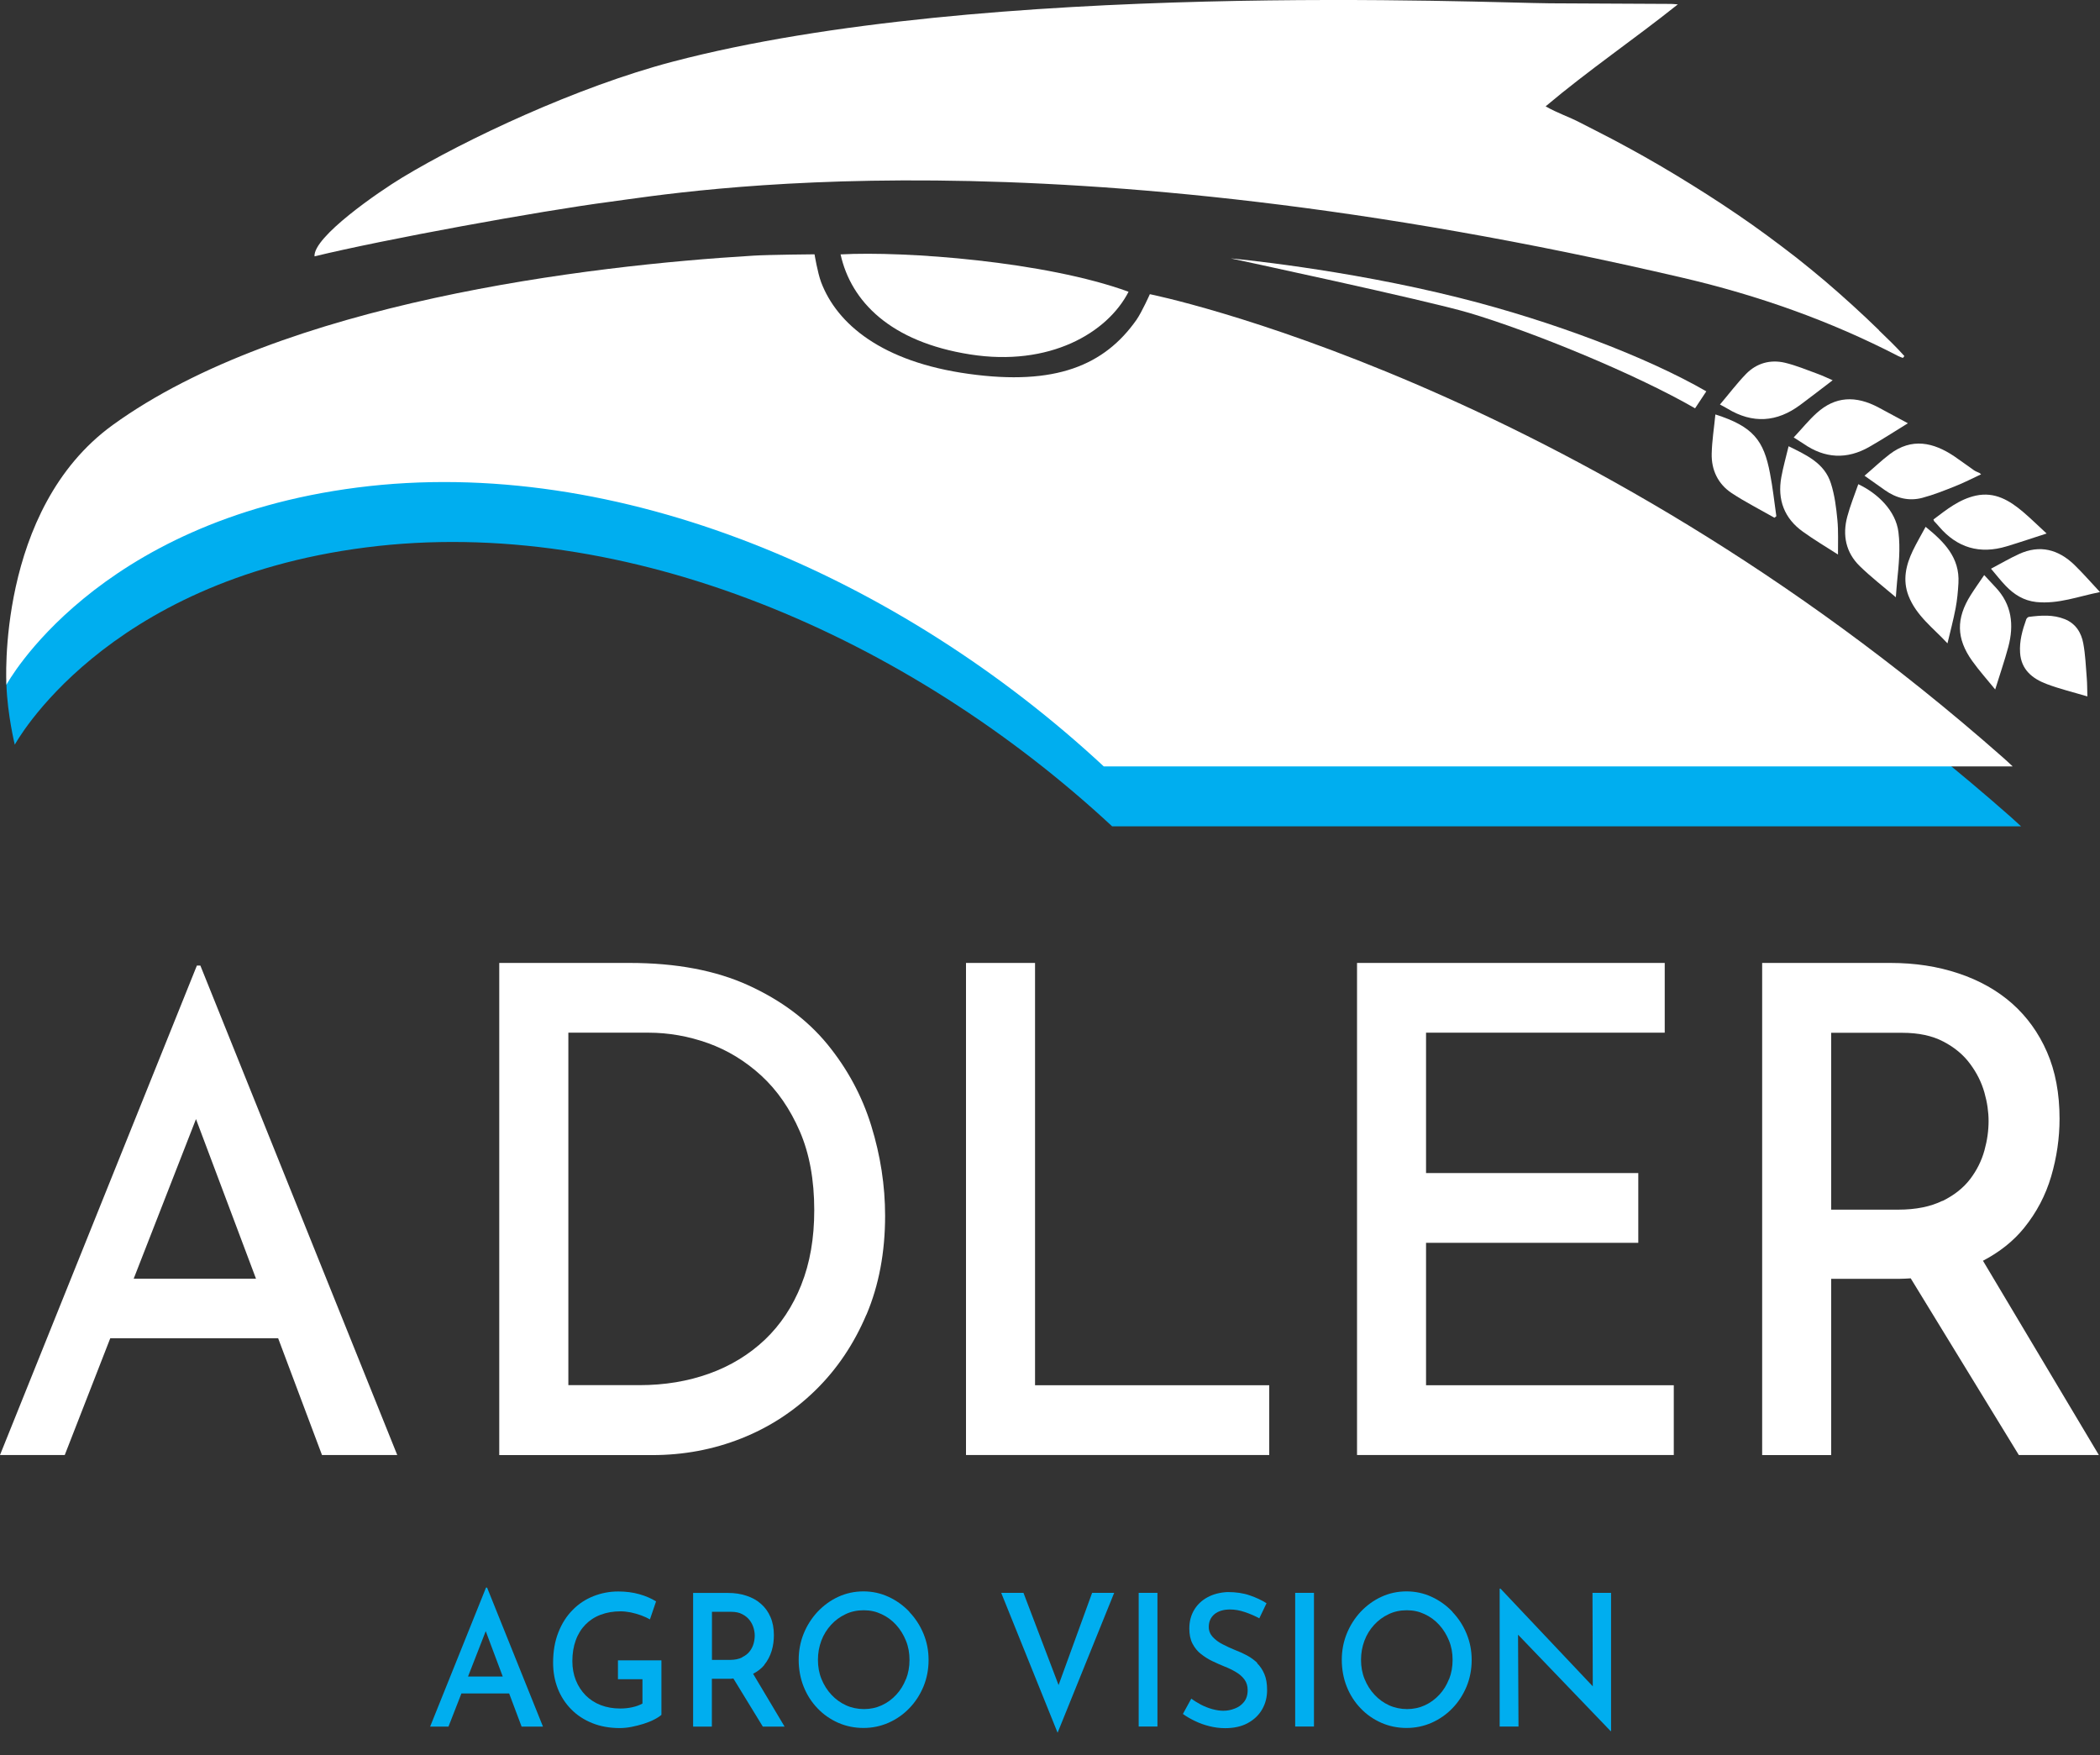
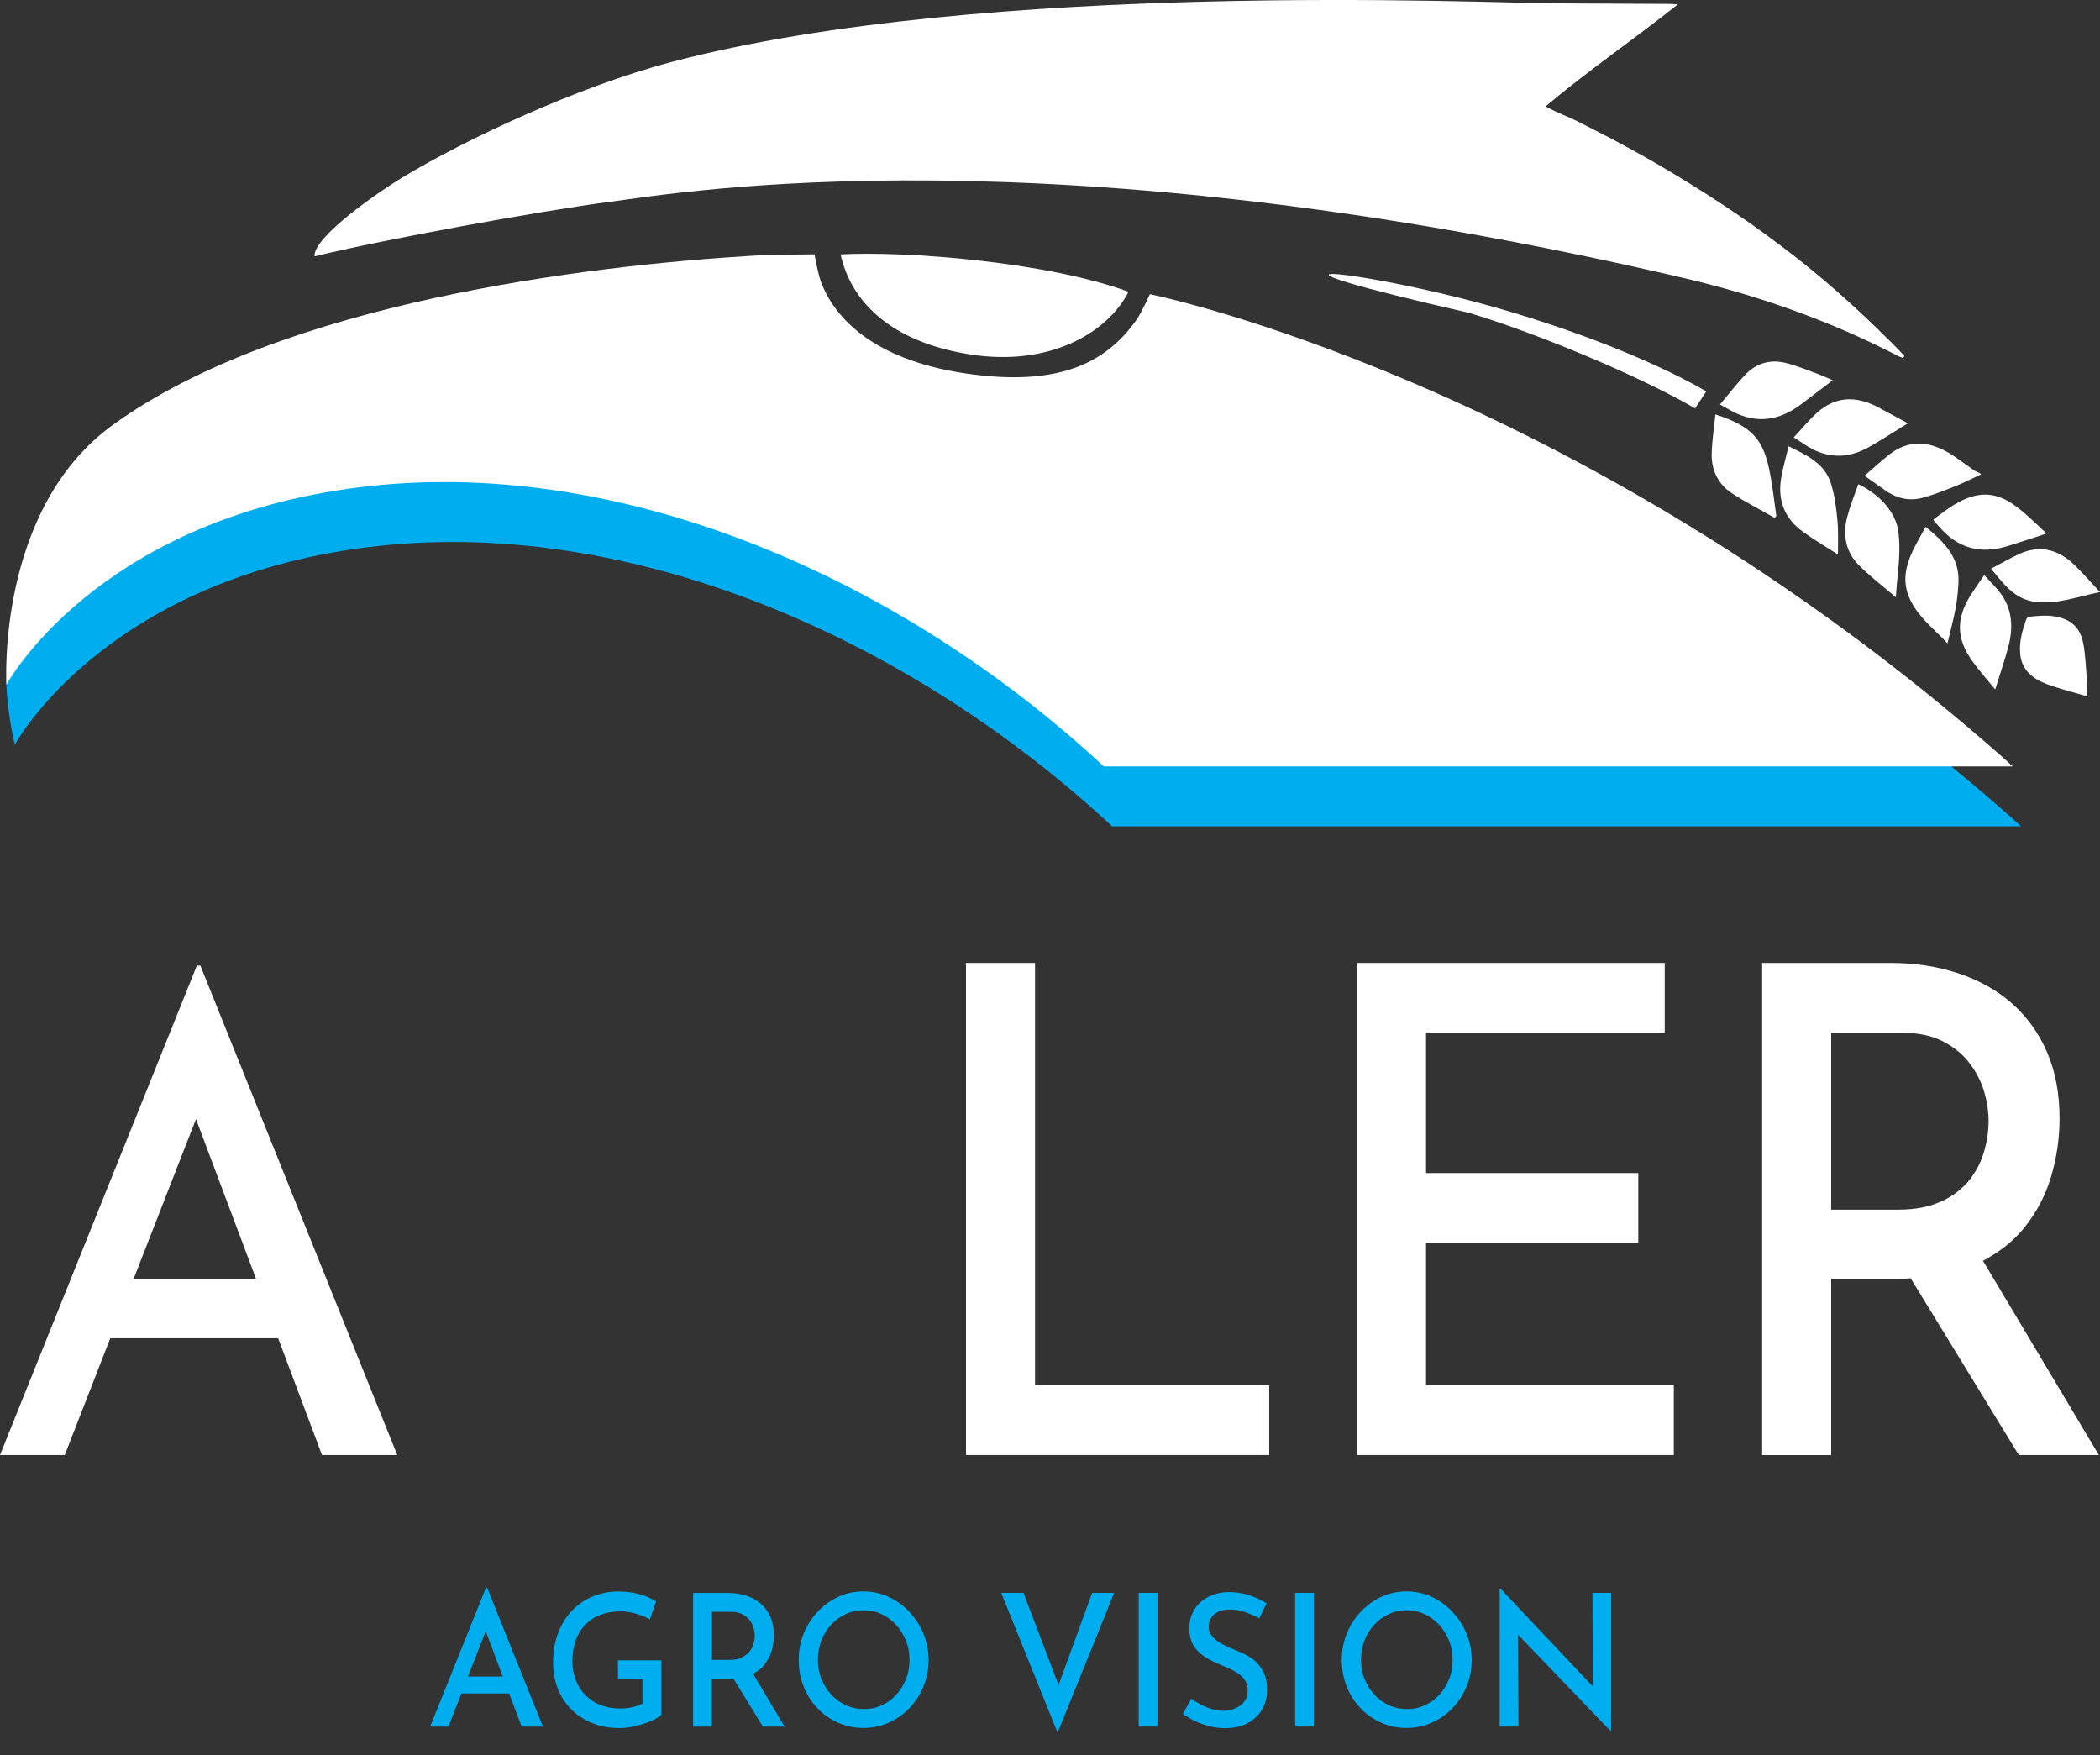
<svg xmlns="http://www.w3.org/2000/svg" width="73" height="61" viewBox="0 0 73 61" fill="none">
  <rect x="0" y="0" width="73" height="61" fill="#333333" stroke="none" />
  <g clip-path="url(#clip0_2115_3492)">
    <path d="M6.844 33.56L0 50.572H2.251L3.833 46.514H9.669L11.193 50.572H13.809L6.965 33.56H6.837H6.844ZM4.647 44.444L6.813 38.896L8.899 44.444H4.647Z" fill="white" />
-     <path d="M30.119 45.696C30.552 44.675 30.768 43.528 30.768 42.257C30.768 41.205 30.606 40.16 30.285 39.122C29.964 38.084 29.454 37.144 28.761 36.295C28.064 35.447 27.149 34.764 26.013 34.246C24.878 33.729 23.502 33.469 21.887 33.469H17.355V50.575H22.671C23.762 50.575 24.793 50.382 25.766 49.997C26.74 49.611 27.598 49.053 28.345 48.323C29.092 47.593 29.683 46.717 30.116 45.696H30.119ZM27.855 44.657C27.554 45.412 27.132 46.047 26.588 46.565C26.04 47.082 25.398 47.474 24.658 47.741C23.918 48.008 23.107 48.144 22.224 48.144H19.757V35.893H22.539C23.242 35.893 23.935 36.015 24.614 36.258C25.293 36.502 25.912 36.88 26.466 37.388C27.02 37.898 27.463 38.541 27.801 39.318C28.139 40.096 28.305 41.013 28.305 42.064C28.305 43.038 28.156 43.9 27.855 44.654V44.657Z" fill="white" />
    <path d="M44.121 48.147H35.98V33.469H33.58V50.572H44.121V48.147Z" fill="white" />
    <path d="M49.572 43.197H56.95V40.772H49.572V35.893H57.869V33.469H47.173V50.572H58.184V48.147H49.572V43.197Z" fill="white" />
    <path d="M68.934 43.819C69.509 43.518 69.989 43.139 70.361 42.679C70.793 42.145 71.108 41.55 71.303 40.887C71.496 40.228 71.594 39.559 71.594 38.886C71.594 38.007 71.449 37.232 71.158 36.566C70.868 35.9 70.462 35.339 69.948 34.882C69.431 34.426 68.813 34.077 68.086 33.834C67.359 33.59 66.572 33.469 65.72 33.469H61.256V50.575H63.655V44.448H66.031C66.166 44.448 66.291 44.438 66.42 44.431L70.178 50.572H72.96L68.931 43.819H68.934ZM67.525 41.736C67.113 41.939 66.602 42.044 65.987 42.044H63.655V35.897H66.123C66.69 35.897 67.17 35.998 67.559 36.204C67.948 36.407 68.258 36.667 68.488 36.982C68.722 37.296 68.884 37.628 68.982 37.973C69.08 38.318 69.127 38.649 69.127 38.963C69.127 39.295 69.08 39.636 68.982 39.988C68.884 40.34 68.722 40.671 68.488 40.979C68.255 41.286 67.934 41.54 67.525 41.743V41.736Z" fill="white" />
    <path d="M16.895 55.18L14.952 60.012H15.59L16.04 58.859H17.699L18.132 60.012H18.875L16.932 55.18H16.895ZM16.27 58.271L16.885 56.695L17.476 58.271H16.27Z" fill="#00AEEF" />
    <path d="M21.481 58.365H22.333V59.211C22.235 59.265 22.117 59.309 21.978 59.339C21.84 59.37 21.701 59.383 21.559 59.383C21.312 59.383 21.086 59.343 20.883 59.265C20.68 59.187 20.505 59.072 20.359 58.927C20.214 58.778 20.099 58.605 20.018 58.403C19.937 58.2 19.896 57.977 19.896 57.733C19.896 57.466 19.937 57.222 20.015 57.01C20.092 56.796 20.207 56.614 20.352 56.465C20.498 56.316 20.674 56.201 20.88 56.124C21.086 56.046 21.316 56.005 21.576 56.005C21.681 56.005 21.796 56.019 21.924 56.042C22.049 56.069 22.174 56.103 22.292 56.147C22.411 56.191 22.512 56.239 22.593 56.286L22.806 55.66C22.644 55.559 22.451 55.474 22.225 55.41C21.998 55.346 21.755 55.315 21.491 55.315C21.191 55.315 20.903 55.37 20.63 55.478C20.356 55.586 20.113 55.745 19.906 55.958C19.697 56.167 19.531 56.428 19.41 56.736C19.288 57.043 19.227 57.395 19.227 57.791C19.227 58.115 19.281 58.413 19.389 58.69C19.497 58.964 19.653 59.204 19.856 59.41C20.058 59.617 20.302 59.775 20.586 59.89C20.87 60.005 21.191 60.063 21.549 60.063C21.674 60.063 21.809 60.049 21.951 60.022C22.093 59.995 22.232 59.958 22.367 59.917C22.502 59.873 22.627 59.826 22.735 59.769C22.843 59.715 22.931 59.657 22.992 59.603V57.709H21.481V58.369V58.365Z" fill="#00AEEF" />
    <path d="M26.568 57.865C26.686 57.72 26.77 57.557 26.825 57.378C26.879 57.199 26.902 57.016 26.902 56.834C26.902 56.594 26.862 56.384 26.784 56.205C26.706 56.022 26.595 55.87 26.456 55.748C26.317 55.623 26.149 55.529 25.949 55.464C25.753 55.397 25.537 55.366 25.307 55.366H24.094V60.012H24.746V58.349H25.392C25.429 58.349 25.459 58.342 25.493 58.338L26.517 60.012H27.274L26.179 58.176C26.334 58.095 26.466 57.997 26.568 57.872V57.865ZM25.797 57.608C25.686 57.662 25.547 57.693 25.381 57.693H24.749V56.022H25.419C25.574 56.022 25.703 56.049 25.807 56.107C25.912 56.161 25.997 56.232 26.061 56.316C26.125 56.401 26.169 56.492 26.196 56.584C26.223 56.678 26.236 56.766 26.236 56.851C26.236 56.935 26.223 57.033 26.196 57.128C26.169 57.223 26.125 57.314 26.061 57.395C25.997 57.48 25.909 57.547 25.797 57.601V57.608Z" fill="#00AEEF" />
    <path d="M31.613 56.022C31.4 55.799 31.16 55.627 30.886 55.501C30.616 55.376 30.325 55.312 30.015 55.312C29.704 55.312 29.41 55.376 29.139 55.501C28.865 55.627 28.629 55.802 28.419 56.022C28.213 56.245 28.051 56.499 27.936 56.783C27.821 57.07 27.764 57.371 27.764 57.693C27.764 58.014 27.821 58.335 27.936 58.622C28.051 58.91 28.213 59.163 28.419 59.376C28.625 59.593 28.865 59.758 29.139 59.88C29.41 59.998 29.704 60.059 30.015 60.059C30.325 60.059 30.613 59.998 30.89 59.877C31.164 59.755 31.407 59.586 31.613 59.37C31.823 59.153 31.985 58.9 32.103 58.616C32.221 58.328 32.279 58.024 32.279 57.696C32.279 57.368 32.221 57.074 32.103 56.786C31.985 56.499 31.819 56.245 31.61 56.026L31.613 56.022ZM31.491 58.362C31.41 58.568 31.299 58.751 31.153 58.906C31.008 59.062 30.843 59.184 30.65 59.272C30.461 59.359 30.255 59.403 30.035 59.403C29.815 59.403 29.602 59.359 29.41 59.272C29.217 59.184 29.048 59.062 28.903 58.906C28.757 58.751 28.642 58.568 28.558 58.362C28.473 58.156 28.433 57.932 28.433 57.693C28.433 57.452 28.473 57.236 28.551 57.026C28.629 56.817 28.744 56.634 28.889 56.475C29.034 56.316 29.203 56.194 29.396 56.103C29.585 56.012 29.795 55.968 30.025 55.968C30.255 55.968 30.451 56.012 30.643 56.103C30.836 56.191 31.005 56.316 31.15 56.475C31.295 56.634 31.407 56.817 31.491 57.023C31.576 57.229 31.616 57.452 31.616 57.693C31.616 57.932 31.576 58.156 31.495 58.362H31.491Z" fill="#00AEEF" />
    <path d="M36.798 58.568L35.578 55.363H34.804L36.764 60.225L38.731 55.363H37.964L36.798 58.568Z" fill="#00AEEF" />
    <path d="M40.235 55.363H39.583V60.009H40.235V55.363Z" fill="#00AEEF" />
    <path d="M43.709 57.8C43.601 57.699 43.483 57.611 43.351 57.54C43.219 57.469 43.087 57.408 42.952 57.358C42.793 57.293 42.644 57.226 42.502 57.151C42.36 57.08 42.245 56.992 42.154 56.894C42.066 56.796 42.019 56.681 42.019 56.549C42.019 56.36 42.087 56.215 42.218 56.103C42.354 55.995 42.533 55.941 42.759 55.941C42.925 55.941 43.097 55.971 43.276 56.032C43.455 56.093 43.621 56.164 43.776 56.248L44.027 55.724C43.858 55.616 43.662 55.525 43.442 55.45C43.222 55.373 42.965 55.335 42.668 55.335C42.408 55.349 42.178 55.407 41.978 55.515C41.779 55.623 41.624 55.768 41.512 55.954C41.401 56.14 41.343 56.357 41.343 56.603C41.343 56.813 41.38 56.989 41.455 57.131C41.529 57.273 41.627 57.395 41.749 57.489C41.87 57.584 42.002 57.669 42.144 57.736C42.286 57.804 42.428 57.868 42.563 57.922C42.705 57.976 42.837 58.041 42.962 58.115C43.087 58.189 43.185 58.274 43.259 58.375C43.334 58.477 43.371 58.598 43.371 58.744C43.371 58.916 43.327 59.051 43.242 59.156C43.158 59.261 43.05 59.339 42.918 59.386C42.79 59.437 42.658 59.461 42.523 59.461C42.401 59.461 42.273 59.44 42.137 59.403C42.002 59.366 41.87 59.312 41.745 59.248C41.62 59.18 41.509 59.112 41.411 59.041L41.12 59.572C41.245 59.663 41.387 59.745 41.543 59.819C41.698 59.894 41.864 59.954 42.043 59.998C42.218 60.042 42.401 60.066 42.587 60.066C42.894 60.066 43.158 60.008 43.374 59.89C43.591 59.772 43.76 59.613 43.874 59.413C43.989 59.214 44.047 58.991 44.047 58.74C44.047 58.524 44.017 58.338 43.952 58.186C43.888 58.034 43.803 57.909 43.695 57.804L43.709 57.8Z" fill="#00AEEF" />
    <path d="M45.676 55.363H45.023V60.009H45.676V55.363Z" fill="#00AEEF" />
    <path d="M50.492 56.022C50.279 55.799 50.039 55.627 49.765 55.501C49.495 55.376 49.204 55.312 48.893 55.312C48.583 55.312 48.288 55.376 48.018 55.501C47.744 55.627 47.508 55.802 47.298 56.022C47.092 56.245 46.93 56.499 46.815 56.783C46.7 57.07 46.643 57.371 46.643 57.693C46.643 58.014 46.7 58.335 46.815 58.622C46.93 58.91 47.092 59.163 47.298 59.376C47.504 59.593 47.744 59.758 48.018 59.88C48.288 59.998 48.583 60.059 48.893 60.059C49.204 60.059 49.492 59.998 49.769 59.877C50.042 59.755 50.286 59.586 50.492 59.37C50.702 59.153 50.864 58.9 50.982 58.616C51.1 58.328 51.158 58.024 51.158 57.696C51.158 57.368 51.1 57.074 50.982 56.786C50.864 56.499 50.698 56.245 50.489 56.026L50.492 56.022ZM50.37 58.362C50.289 58.568 50.178 58.751 50.032 58.906C49.887 59.062 49.721 59.184 49.529 59.272C49.34 59.359 49.133 59.403 48.914 59.403C48.694 59.403 48.481 59.359 48.288 59.272C48.096 59.184 47.927 59.062 47.782 58.906C47.636 58.751 47.521 58.568 47.437 58.362C47.352 58.156 47.312 57.932 47.312 57.693C47.312 57.452 47.352 57.236 47.43 57.026C47.508 56.817 47.623 56.634 47.768 56.475C47.913 56.316 48.082 56.194 48.275 56.103C48.464 56.012 48.674 55.968 48.904 55.968C49.133 55.968 49.329 56.012 49.522 56.103C49.715 56.191 49.884 56.316 50.029 56.475C50.174 56.634 50.286 56.817 50.37 57.023C50.455 57.229 50.495 57.452 50.495 57.693C50.495 57.932 50.455 58.156 50.374 58.362H50.37Z" fill="#00AEEF" />
    <path d="M55.368 58.612L52.161 55.217H52.131V60.009H52.786L52.77 56.817L55.987 60.167H56.004V55.363H55.358L55.368 58.612Z" fill="#00AEEF" />
    <path d="M65.314 11.473C65.014 11.182 64.713 10.898 64.405 10.618C64.088 10.33 63.767 10.046 63.442 9.769C63.114 9.492 62.783 9.221 62.449 8.957C62.111 8.694 61.769 8.437 61.425 8.183C61.09 7.936 60.749 7.696 60.407 7.463C60.056 7.223 59.697 6.986 59.336 6.756C58.974 6.526 58.613 6.3 58.248 6.08C57.883 5.86 57.514 5.644 57.142 5.434C56.781 5.231 56.416 5.032 56.051 4.839C55.672 4.639 55.291 4.45 54.912 4.254C54.544 4.061 54.141 3.933 53.729 3.696C55.226 2.435 56.794 1.373 58.325 0.152C58.197 0.142 58.143 0.136 58.085 0.136C56.683 0.129 55.28 0.122 53.878 0.115C51.755 0.105 34.242 -0.71 23.383 2.144C20.061 3.016 16.178 4.846 13.988 6.168C13.16 6.668 10.886 8.234 10.933 8.91C13.339 8.325 18.753 7.334 21.21 7.013C23.742 6.678 36.412 4.494 58.521 9.661C61.11 10.266 63.618 11.149 65.994 12.379C66.041 12.403 66.095 12.42 66.149 12.44L66.2 12.376C65.923 12.065 65.619 11.774 65.321 11.487L65.314 11.473Z" fill="white" />
    <path d="M69.904 28.4C55.007 15.264 40.261 12.308 40.261 12.308C40.261 12.308 39.984 12.93 39.795 13.201C38.683 14.78 36.983 15.497 33.965 15.078C30.947 14.662 29.386 13.346 28.835 11.892C28.71 11.558 28.605 10.922 28.605 10.922C28.605 10.922 27.007 10.935 26.476 10.969C20.731 11.314 10.105 12.585 4.208 16.856C1.839 18.577 0.193 22.926 0.223 23.801C0.26 24.846 0.514 25.884 0.514 25.884C0.514 25.884 3.579 20.197 12.718 19.027C21.778 17.867 31.579 22.141 38.66 28.721H70.256C70.138 28.61 70.019 28.501 69.904 28.4Z" fill="#00AEEF" />
    <path d="M68.87 16.484C68.566 16.626 68.265 16.782 67.954 16.904C67.582 17.052 67.211 17.201 66.825 17.303C66.359 17.428 65.916 17.316 65.521 17.035C65.301 16.88 65.078 16.721 64.814 16.535C65.129 16.268 65.399 16.008 65.693 15.784C66.457 15.206 67.207 15.372 67.937 15.862C68.167 16.018 68.39 16.187 68.62 16.346C68.677 16.386 68.745 16.407 68.806 16.437C68.826 16.454 68.846 16.467 68.867 16.484H68.87Z" fill="white" />
-     <path d="M59.316 13.6C59.177 13.813 59.056 13.995 58.924 14.192C56.822 12.981 53.239 11.52 51.066 10.874C49.572 10.431 42.783 8.981 42.783 8.981C42.783 8.981 46.706 9.339 50.742 10.354C54.013 11.175 57.285 12.43 59.316 13.603V13.6Z" fill="white" />
+     <path d="M59.316 13.6C59.177 13.813 59.056 13.995 58.924 14.192C56.822 12.981 53.239 11.52 51.066 10.874C42.783 8.981 46.706 9.339 50.742 10.354C54.013 11.175 57.285 12.43 59.316 13.603V13.6Z" fill="white" />
    <path d="M72.557 24.204C72.081 24.062 71.601 23.947 71.145 23.774C70.651 23.588 70.259 23.277 70.222 22.686C70.195 22.28 70.303 21.898 70.438 21.522C70.452 21.489 70.496 21.445 70.529 21.441C70.949 21.387 71.368 21.357 71.773 21.519C72.155 21.671 72.351 21.989 72.419 22.364C72.493 22.76 72.507 23.166 72.54 23.565C72.557 23.771 72.554 23.981 72.561 24.204H72.557Z" fill="white" />
    <path d="M63.892 19.274C63.476 19.006 63.064 18.763 62.675 18.482C62.026 18.019 61.78 17.37 61.922 16.585C61.986 16.234 62.084 15.889 62.175 15.51C62.797 15.818 63.422 16.095 63.645 16.799C63.777 17.208 63.831 17.647 63.872 18.08C63.909 18.465 63.889 18.858 63.892 19.274Z" fill="white" />
    <path d="M71.144 18.543C70.671 18.695 70.215 18.851 69.752 18.99C68.823 19.27 68.035 19.044 67.4 18.297C67.346 18.232 67.285 18.171 67.231 18.111C67.224 18.1 67.221 18.087 67.21 18.056C67.663 17.715 68.109 17.35 68.691 17.225C69.346 17.086 69.857 17.394 70.33 17.796C70.604 18.029 70.864 18.286 71.144 18.543Z" fill="white" />
    <path d="M63.709 13.215C63.324 13.509 62.956 13.793 62.584 14.07C61.77 14.679 60.925 14.733 60.053 14.205C59.982 14.161 59.907 14.124 59.789 14.06C60.1 13.695 60.377 13.326 60.695 12.998C61.063 12.62 61.543 12.488 62.053 12.609C62.435 12.701 62.8 12.853 63.169 12.988C63.348 13.052 63.523 13.137 63.709 13.218V13.215Z" fill="white" />
    <path d="M66.937 18.31C67.579 18.831 68.13 19.375 68.079 20.268C68.063 20.559 68.035 20.853 67.981 21.14C67.904 21.543 67.799 21.938 67.698 22.361C67.207 21.83 66.613 21.404 66.342 20.704C66.133 20.156 66.254 19.639 66.494 19.139C66.626 18.865 66.782 18.601 66.937 18.313V18.31Z" fill="white" />
    <path d="M61.685 17.996C61.185 17.712 60.671 17.451 60.194 17.137C59.721 16.822 59.488 16.335 59.502 15.768C59.512 15.314 59.586 14.865 59.63 14.405C60.945 14.824 61.313 15.308 61.529 16.454C61.624 16.944 61.678 17.445 61.749 17.942C61.725 17.959 61.705 17.979 61.681 17.996H61.685Z" fill="white" />
    <path d="M62.351 15.206C62.635 14.905 62.874 14.604 63.158 14.35C63.79 13.782 64.5 13.732 65.311 14.168C65.646 14.347 65.98 14.53 66.322 14.712C65.876 14.986 65.433 15.274 64.977 15.534C64.199 15.977 63.435 15.936 62.699 15.426C62.597 15.358 62.492 15.294 62.351 15.203V15.206Z" fill="white" />
    <path d="M65.899 20.755C65.47 20.39 65.041 20.058 64.652 19.68C64.165 19.206 64.04 18.604 64.216 17.952C64.318 17.573 64.466 17.204 64.598 16.829C65.274 17.15 65.903 17.752 65.994 18.5C66.065 19.074 66.004 19.639 65.947 20.21C65.93 20.383 65.919 20.555 65.903 20.758L65.899 20.755Z" fill="white" />
    <path d="M69.211 19.767C69.556 19.585 69.86 19.405 70.185 19.257C70.908 18.925 71.55 19.094 72.108 19.632C72.415 19.93 72.696 20.254 73 20.579C72.26 20.724 71.55 21.005 70.78 20.924C70.347 20.876 70.012 20.663 69.722 20.362C69.553 20.186 69.401 19.99 69.215 19.771L69.211 19.767Z" fill="white" />
    <path d="M68.971 19.984C69.12 20.143 69.242 20.278 69.367 20.41C69.935 21.008 70.016 21.718 69.813 22.483C69.681 22.976 69.512 23.46 69.357 23.964C69.083 23.626 68.799 23.311 68.556 22.97C68.001 22.192 67.995 21.495 68.505 20.684C68.65 20.454 68.809 20.234 68.975 19.987L68.971 19.984Z" fill="white" />
    <path d="M39.231 10.141C38.497 11.571 36.483 12.755 33.718 12.318C30.954 11.882 29.585 10.482 29.22 8.842C31.454 8.721 36.348 9.086 39.231 10.141Z" fill="white" />
    <path d="M69.614 26.317C54.716 13.181 39.971 10.225 39.971 10.225C39.971 10.225 39.694 10.847 39.505 11.118C38.393 12.697 36.693 13.414 33.675 12.995C30.657 12.579 29.095 11.263 28.544 9.809C28.419 9.475 28.315 8.839 28.315 8.839C28.315 8.839 26.716 8.852 26.185 8.886C20.44 9.231 9.815 10.502 3.917 14.773C-0.138 17.712 0.223 23.801 0.223 23.801C0.223 23.801 3.288 18.114 12.427 16.944C21.488 15.784 31.289 20.058 38.369 26.638H69.965C69.847 26.527 69.729 26.418 69.614 26.317Z" fill="white" />
  </g>
  <defs>
    <clipPath id="clip0_2115_3492">
      <rect width="73" height="60.225" fill="white" />
    </clipPath>
  </defs>
</svg>